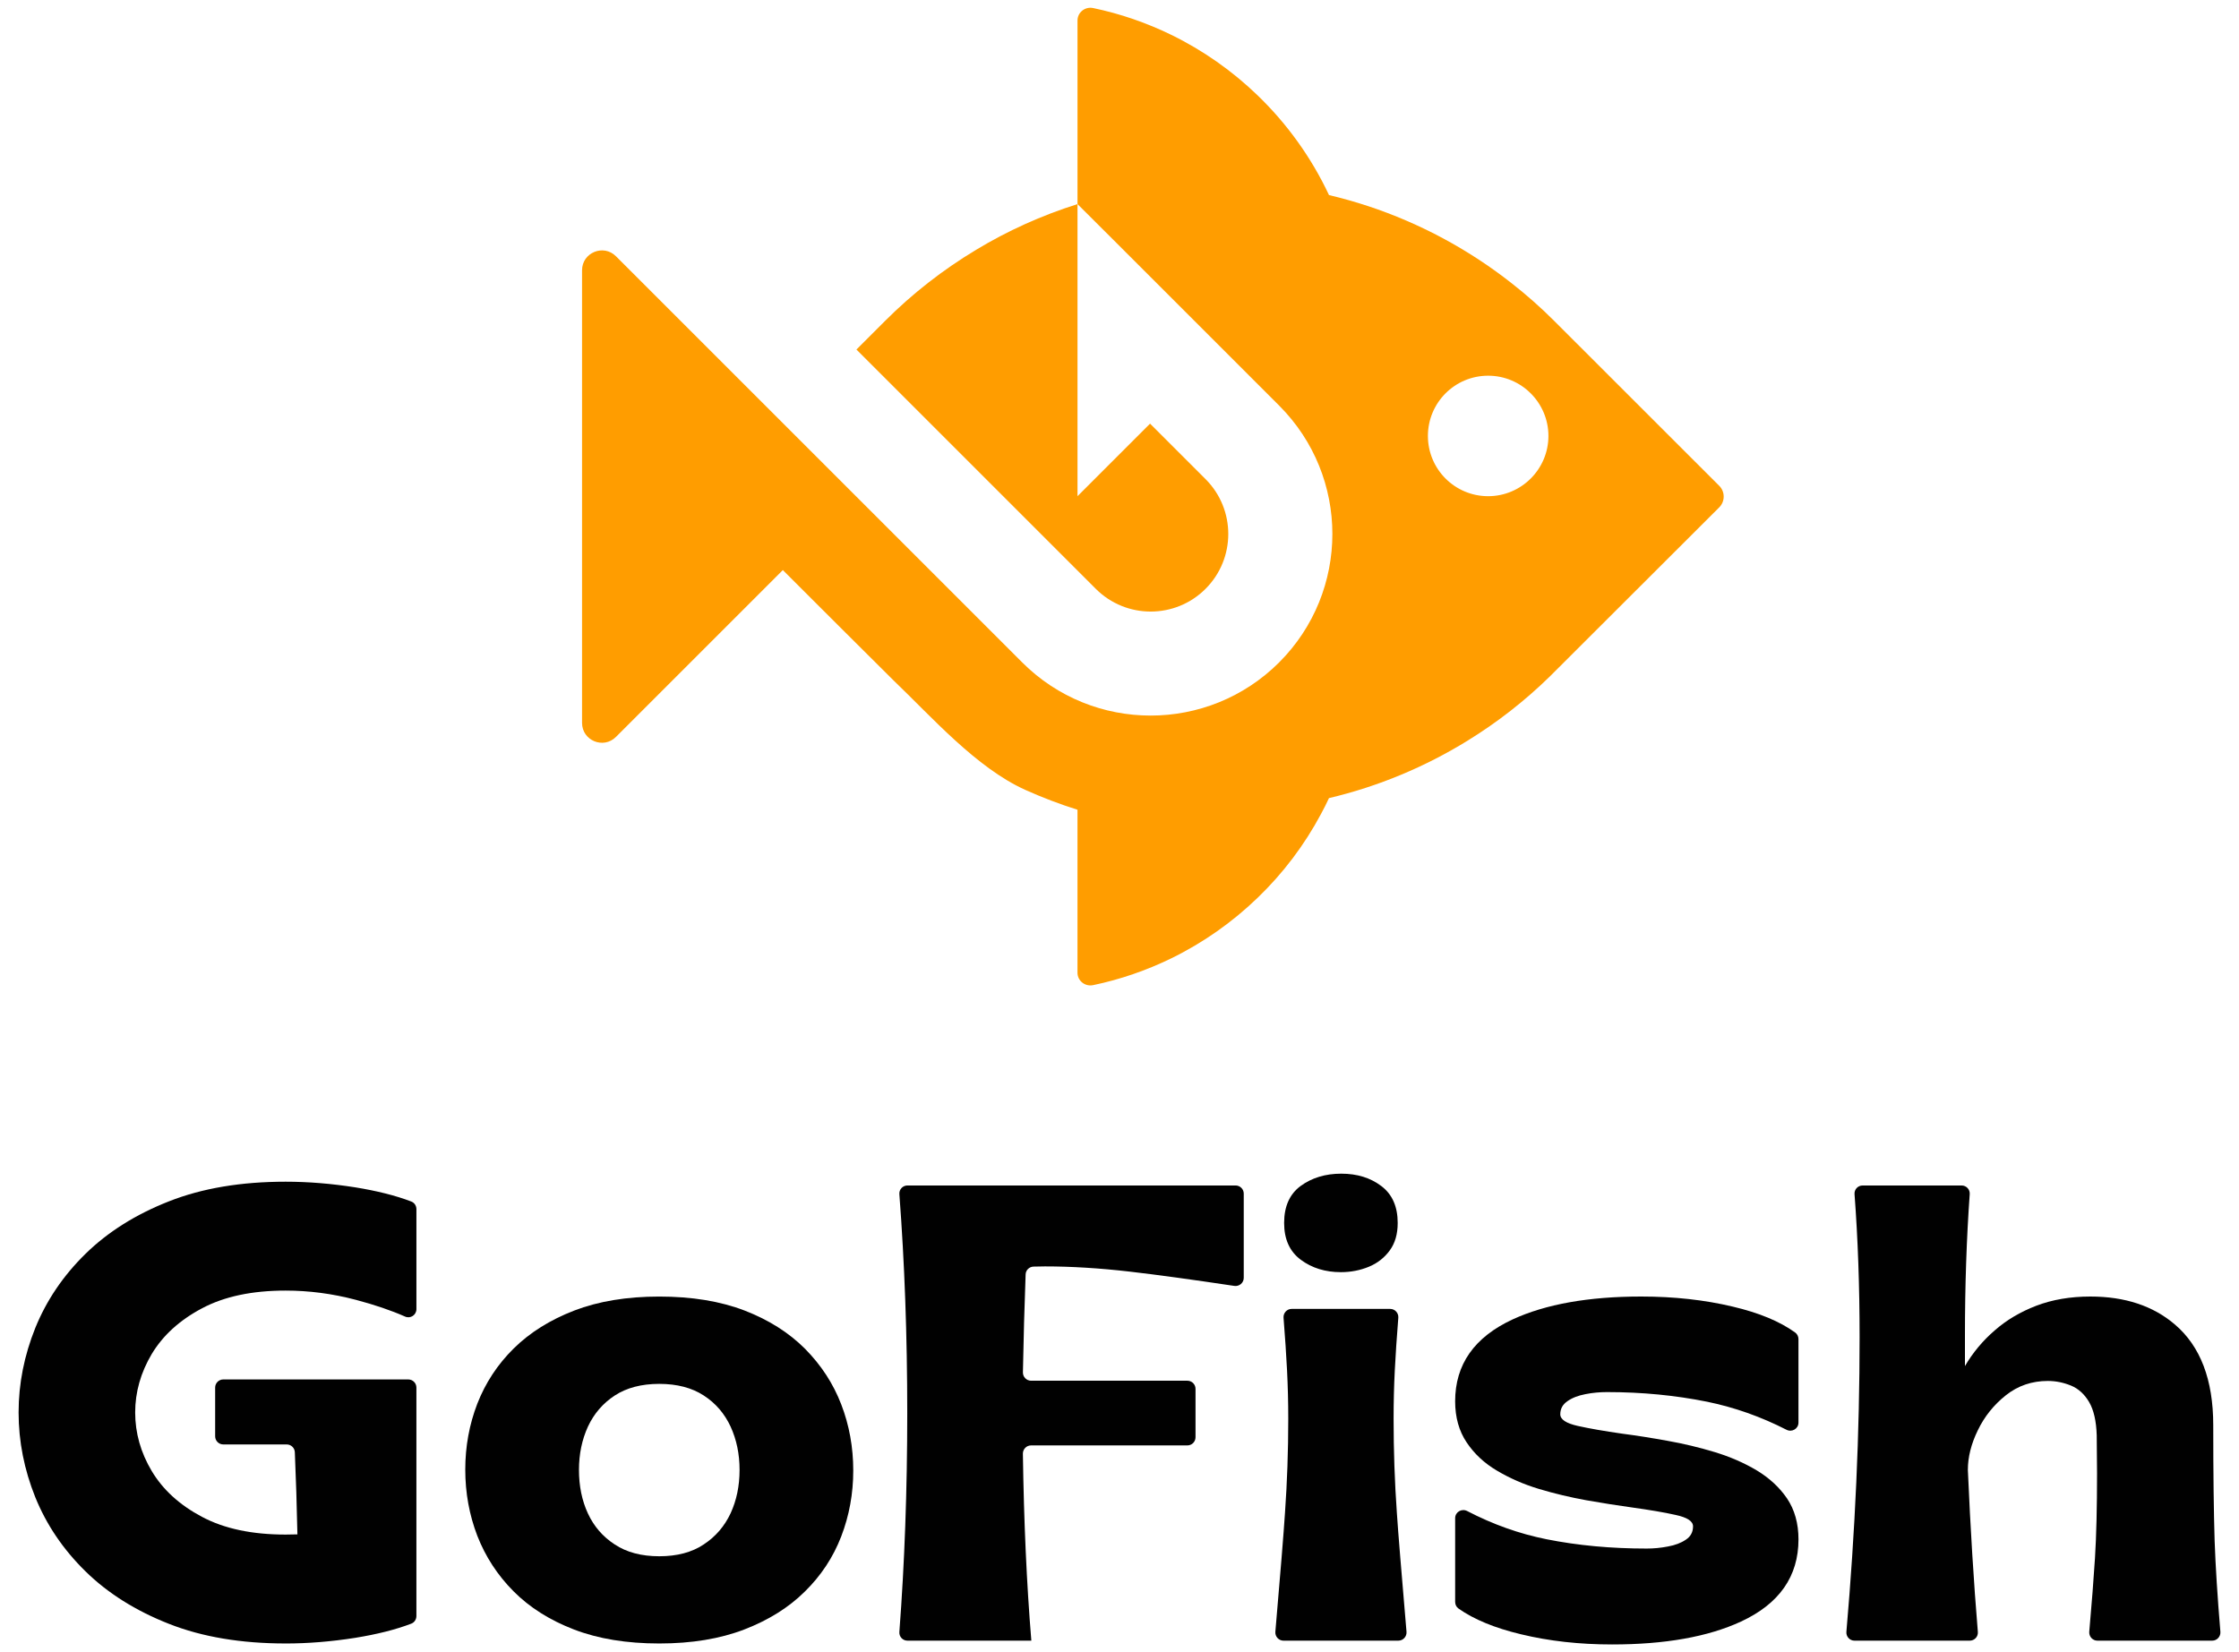
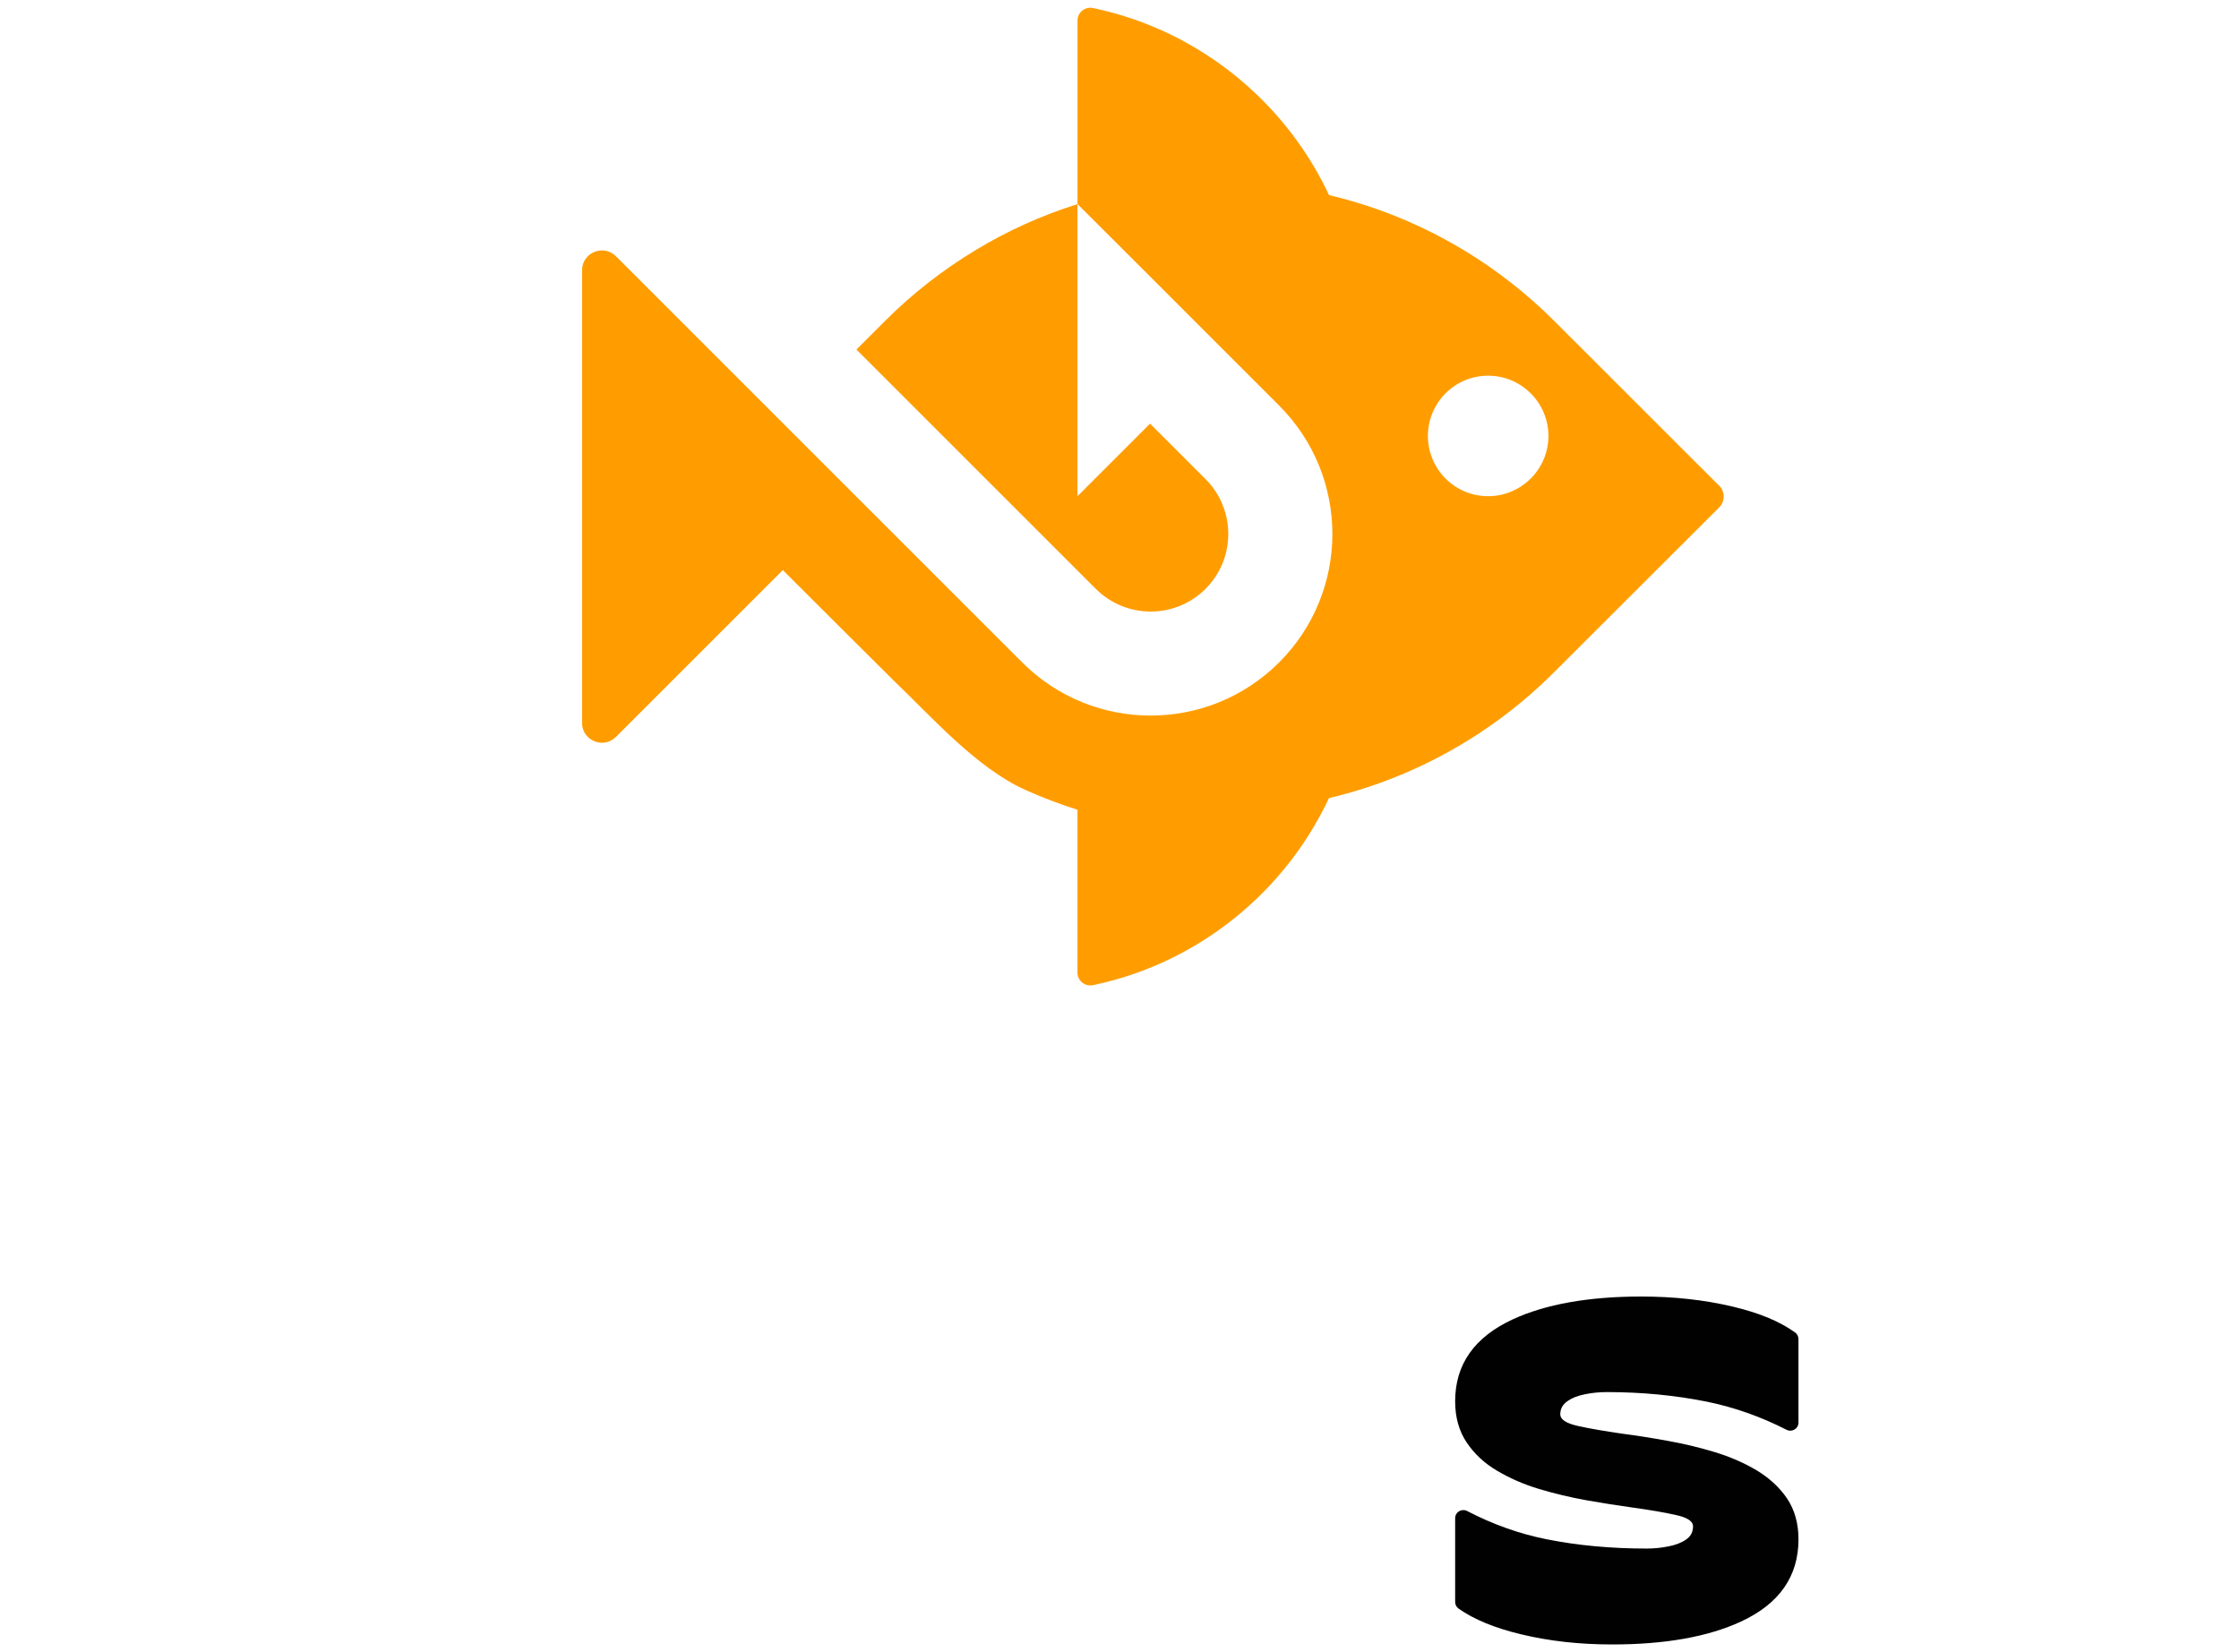
<svg xmlns="http://www.w3.org/2000/svg" id="Layer_1" version="1.1" viewBox="0 0 237.294 175.147">
  <defs>
    <style>
      .st0 {
        fill: #010101;
      }

      .st1 {
        fill: #ff9d00;
      }
    </style>
  </defs>
  <g>
-     <path class="st0" d="M30.27,174.219c-4.708,0-8.833-.689-12.358-2.079-3.538-1.39-6.49-3.25-8.855-5.57-2.366-2.32-4.135-4.939-5.318-7.856-1.171-2.918-1.768-5.915-1.768-8.982,0-3.067.598-6.042,1.768-8.959,1.184-2.917,2.952-5.536,5.318-7.856,2.366-2.32,5.318-4.181,8.855-5.57,3.526-1.39,7.649-2.079,12.358-2.079,2.355,0,4.813.195,7.374.597,2.295.372,4.283.866,5.948,1.505.332.128.541.452.541.808v10.598c0,.621-.632,1.041-1.2.79-1.497-.663-3.229-1.247-5.187-1.768-2.515-.667-5.008-.988-7.477-.988-3.537,0-6.5.621-8.867,1.884-2.366,1.251-4.135,2.872-5.318,4.835-1.171,1.976-1.757,4.043-1.757,6.202,0,2.171.586,4.25,1.757,6.214,1.183,1.976,2.952,3.595,5.318,4.847,2.366,1.263,5.329,1.883,8.867,1.883.448,0,.861-.011,1.252-.022-.063-3.031-.154-5.929-.274-8.712-.02-.462-.401-.821-.864-.821h-6.717c-.477,0-.863-.386-.863-.863v-5.165c0-.477.386-.863.863-.863h19.602c.477,0,.863.386.863.863v24.217c0,.356-.21.68-.542.808-1.664.639-3.652,1.132-5.948,1.505-2.561.402-5.019.598-7.374.598v0l-0-0Z" />
-     <path class="st0" d="M89.155,148.871c.85,2.206,1.275,4.548,1.275,7.018,0,2.446-.425,4.766-1.275,6.983-.85,2.206-2.137,4.158-3.859,5.846-1.712,1.699-3.859,3.031-6.42,4.02-2.573.988-5.571,1.482-9.005,1.482-3.458,0-6.466-.494-9.04-1.482-2.562-.987-4.698-2.331-6.409-4.054-1.7-1.711-2.975-3.675-3.836-5.88-.85-2.217-1.275-4.548-1.275-7.018,0-2.447.425-4.778,1.275-6.983.862-2.205,2.137-4.158,3.859-5.858,1.712-1.688,3.859-3.032,6.42-4.02,2.573-.987,5.571-1.481,9.005-1.481,3.457,0,6.466.493,9.039,1.481,2.562.988,4.697,2.343,6.409,4.054,1.7,1.723,2.986,3.676,3.836,5.892v0ZM78.381,155.819c0-1.688-.321-3.216-.953-4.594-.643-1.378-1.585-2.481-2.848-3.296-1.251-.815-2.826-1.229-4.709-1.229s-3.458.413-4.709,1.229c-1.252.815-2.205,1.918-2.849,3.296-.631,1.378-.953,2.906-.953,4.594,0,1.7.31,3.239.942,4.605.631,1.367,1.573,2.47,2.848,3.297,1.263.839,2.837,1.252,4.721,1.252s3.457-.413,4.709-1.252c1.263-.827,2.205-1.93,2.848-3.297.631-1.367.953-2.905.953-4.605Z" />
-     <path class="st0" d="M109.304,173.92h-13.13c-.502,0-.895-.42-.857-.92.55-7.268.836-15.002.836-23.212,0-8.21-.285-15.933-.836-23.2-.038-.5.356-.92.857-.92h34.778c.477,0,.863.386.863.863v8.931c0,.528-.477.93-.998.852-4.425-.662-8.124-1.173-11.096-1.516-3.193-.368-6.19-.551-8.971-.551l-1.203.021c-.459.008-.832.368-.849.827-.124,3.353-.222,6.81-.287,10.384-.009.483.381.886.865.886h16.565c.477,0,.863.386.863.863v5.131c0,.477-.386.863-.863.863h-16.568c-.482,0-.872.401-.865.883.104,7.191.399,13.799.896,19.814v.001Z" />
-     <path class="st0" d="M136.025,173.92c-.506,0-.903-.441-.859-.945.539-6.252.879-10.452,1.021-12.619.229-3.25.345-6.569.345-9.958,0-3.574-.17-6.476-.499-10.708-.039-.501.354-.937.857-.937h10.449c.503,0,.896.436.857.937-.329,4.232-.499,7.134-.499,10.708,0,3.389.115,6.708.345,9.958.141,2.167.493,6.367,1.023,12.62.043.504-.354.944-.859.944h-12.179l0-0ZM137.852,133.536c-1.171-.873-1.757-2.171-1.757-3.894,0-1.757.586-3.066,1.757-3.928,1.183-.861,2.618-1.297,4.295-1.297,1.688,0,3.101.437,4.261,1.321,1.148.874,1.723,2.171,1.723,3.905,0,1.161-.276,2.137-.839,2.906-.562.77-1.297,1.355-2.216,1.734-.918.378-1.907.574-2.963.574-1.654,0-3.078-.437-4.261-1.321v-.001Z" />
    <path class="st0" d="M166.119,148.537c-.505.345-.758.804-.758,1.39,0,.54.62.954,1.849,1.229,1.241.276,2.814.552,4.744.827,1.505.195,3.101.448,4.801.758,1.688.298,3.354.7,4.985,1.194,1.62.494,3.101,1.137,4.433,1.93,1.332.804,2.412,1.792,3.217,2.975.803,1.194,1.217,2.642,1.217,4.341,0,3.928-2.033,6.833-6.099,8.718-3.503,1.62-8.052,2.424-13.657,2.424-3.457,0-6.673-.356-9.659-1.08-2.78-.663-4.982-1.574-6.616-2.725-.229-.161-.356-.427-.356-.707v-8.874c0-.655.695-1.058,1.276-.756,2.725,1.417,5.527,2.413,8.406,2.989,3.331.667,6.869.987,10.613.987.747,0,1.494-.069,2.251-.218.77-.138,1.402-.379,1.907-.724.505-.333.758-.804.758-1.413,0-.54-.609-.941-1.838-1.206-1.218-.276-2.791-.54-4.698-.804-1.493-.207-3.101-.459-4.789-.758-1.688-.31-3.354-.7-4.997-1.194-1.643-.494-3.125-1.149-4.457-1.941-1.344-.792-2.412-1.792-3.216-2.998-.804-1.195-1.217-2.653-1.217-4.354,0-3.905,2.033-6.799,6.099-8.683,3.492-1.608,8.04-2.423,13.622-2.423,3.48,0,6.708.356,9.694,1.068,2.783.654,4.988,1.566,6.623,2.748.224.162.348.426.348.702v8.846c0,.652-.69,1.056-1.27.759-2.709-1.385-5.513-2.375-8.412-2.971-3.353-.677-6.891-1.022-10.613-1.022-.769,0-1.527.069-2.285.219-.77.149-1.401.39-1.907.746h.001Z" />
-     <path class="st0" d="M222.284,173.92c-.507,0-.903-.442-.859-.947.267-3.046.469-5.648.605-7.805.149-2.377.219-5.375.219-8.981l-.034-4.043c-.047-1.493-.311-2.665-.805-3.515-.493-.838-1.137-1.424-1.918-1.746-.792-.322-1.607-.494-2.457-.494-1.688,0-3.17.505-4.445,1.516-1.274,1.011-2.273,2.251-2.975,3.71-.712,1.459-1.057,2.86-1.057,4.204.271,6.204.624,11.925,1.059,17.175.042.503-.354.926-.859.926h-12.218c-.505,0-.899-.435-.855-.938.933-10.729,1.4-21.133,1.4-31.233,0-5.391-.182-10.448-.537-15.161-.038-.5.356-.919.857-.919h10.493c.5,0,.893.417.858.916-.334,4.669-.506,9.68-.506,15.026v3.204c.827-1.413,1.873-2.676,3.136-3.767,1.252-1.104,2.723-1.976,4.422-2.63,1.688-.644,3.606-.977,5.732-.977,3.665,0,6.65.987,8.959,2.963,2.711,2.309,4.066,5.869,4.066,10.67,0,5.25.057,9.338.148,12.267.096,2.692.298,5.913.609,9.634.042.503-.353.944-.858.944h-12.178 0Z" />
  </g>
  <g>
    <path class="st1" d="M182.214,51.505l-17.503-17.494c-1.424-1.424-2.94-2.766-4.53-4.006-4.511-3.546-9.656-6.33-15.224-8.168-1.341-.441-2.71-.827-4.107-1.158-1.865-3.978-4.438-7.552-7.562-10.566-2.683-2.591-5.77-4.768-9.16-6.422-2.6-1.268-5.375-2.233-8.278-2.839-.854-.175-1.654.459-1.654,1.323v19.46l3.795,3.785,17.576,17.576c3.758,3.758,5.641,8.682,5.641,13.607,0,4.925-1.883,9.858-5.641,13.616-7.525,7.516-19.717,7.516-27.233,0l-43.054-43.054c-1.326-1.326-3.593-.387-3.593,1.488v47.978c0,1.875,2.267,2.814,3.593,1.488l17.686-17.686s11.42,11.411,11.714,11.678c4.061,3.886,8.784,9.272,13.965,11.615,1.801.808,3.648,1.516,5.549,2.113v17.271c0,.864.799,1.498,1.654,1.323,2.903-.606,5.678-1.571,8.278-2.839,3.39-1.654,6.477-3.831,9.16-6.422,2.683-2.582,4.952-5.577,6.716-8.885.303-.551.579-1.112.845-1.681,5.255-1.24,10.189-3.317,14.664-6.073,3.17-1.948,6.11-4.245,8.756-6.836l17.944-17.916c.625-.625.625-1.654,0-2.279v0ZM157.719,52.599c-3.537,0-6.386-2.867-6.386-6.386,0-3.519,2.848-6.386,6.386-6.386,3.519,0,6.386,2.867,6.386,6.386,0,3.519-2.867,6.386-6.386,6.386Z" />
    <path class="st1" d="M127.767,62.421l-0.0 0c-3.212,3.212-8.42,3.212-11.632,0l-25.23-25.23-.138-.138,3.041-3.041c2.885-2.885,6.128-5.421,9.647-7.534,3.344-2.021,6.946-3.648,10.741-4.842v30.963l7.69-7.69,5.88,5.88c3.212,3.212,3.212,8.42-0,11.632h-0Z" />
  </g>
</svg>